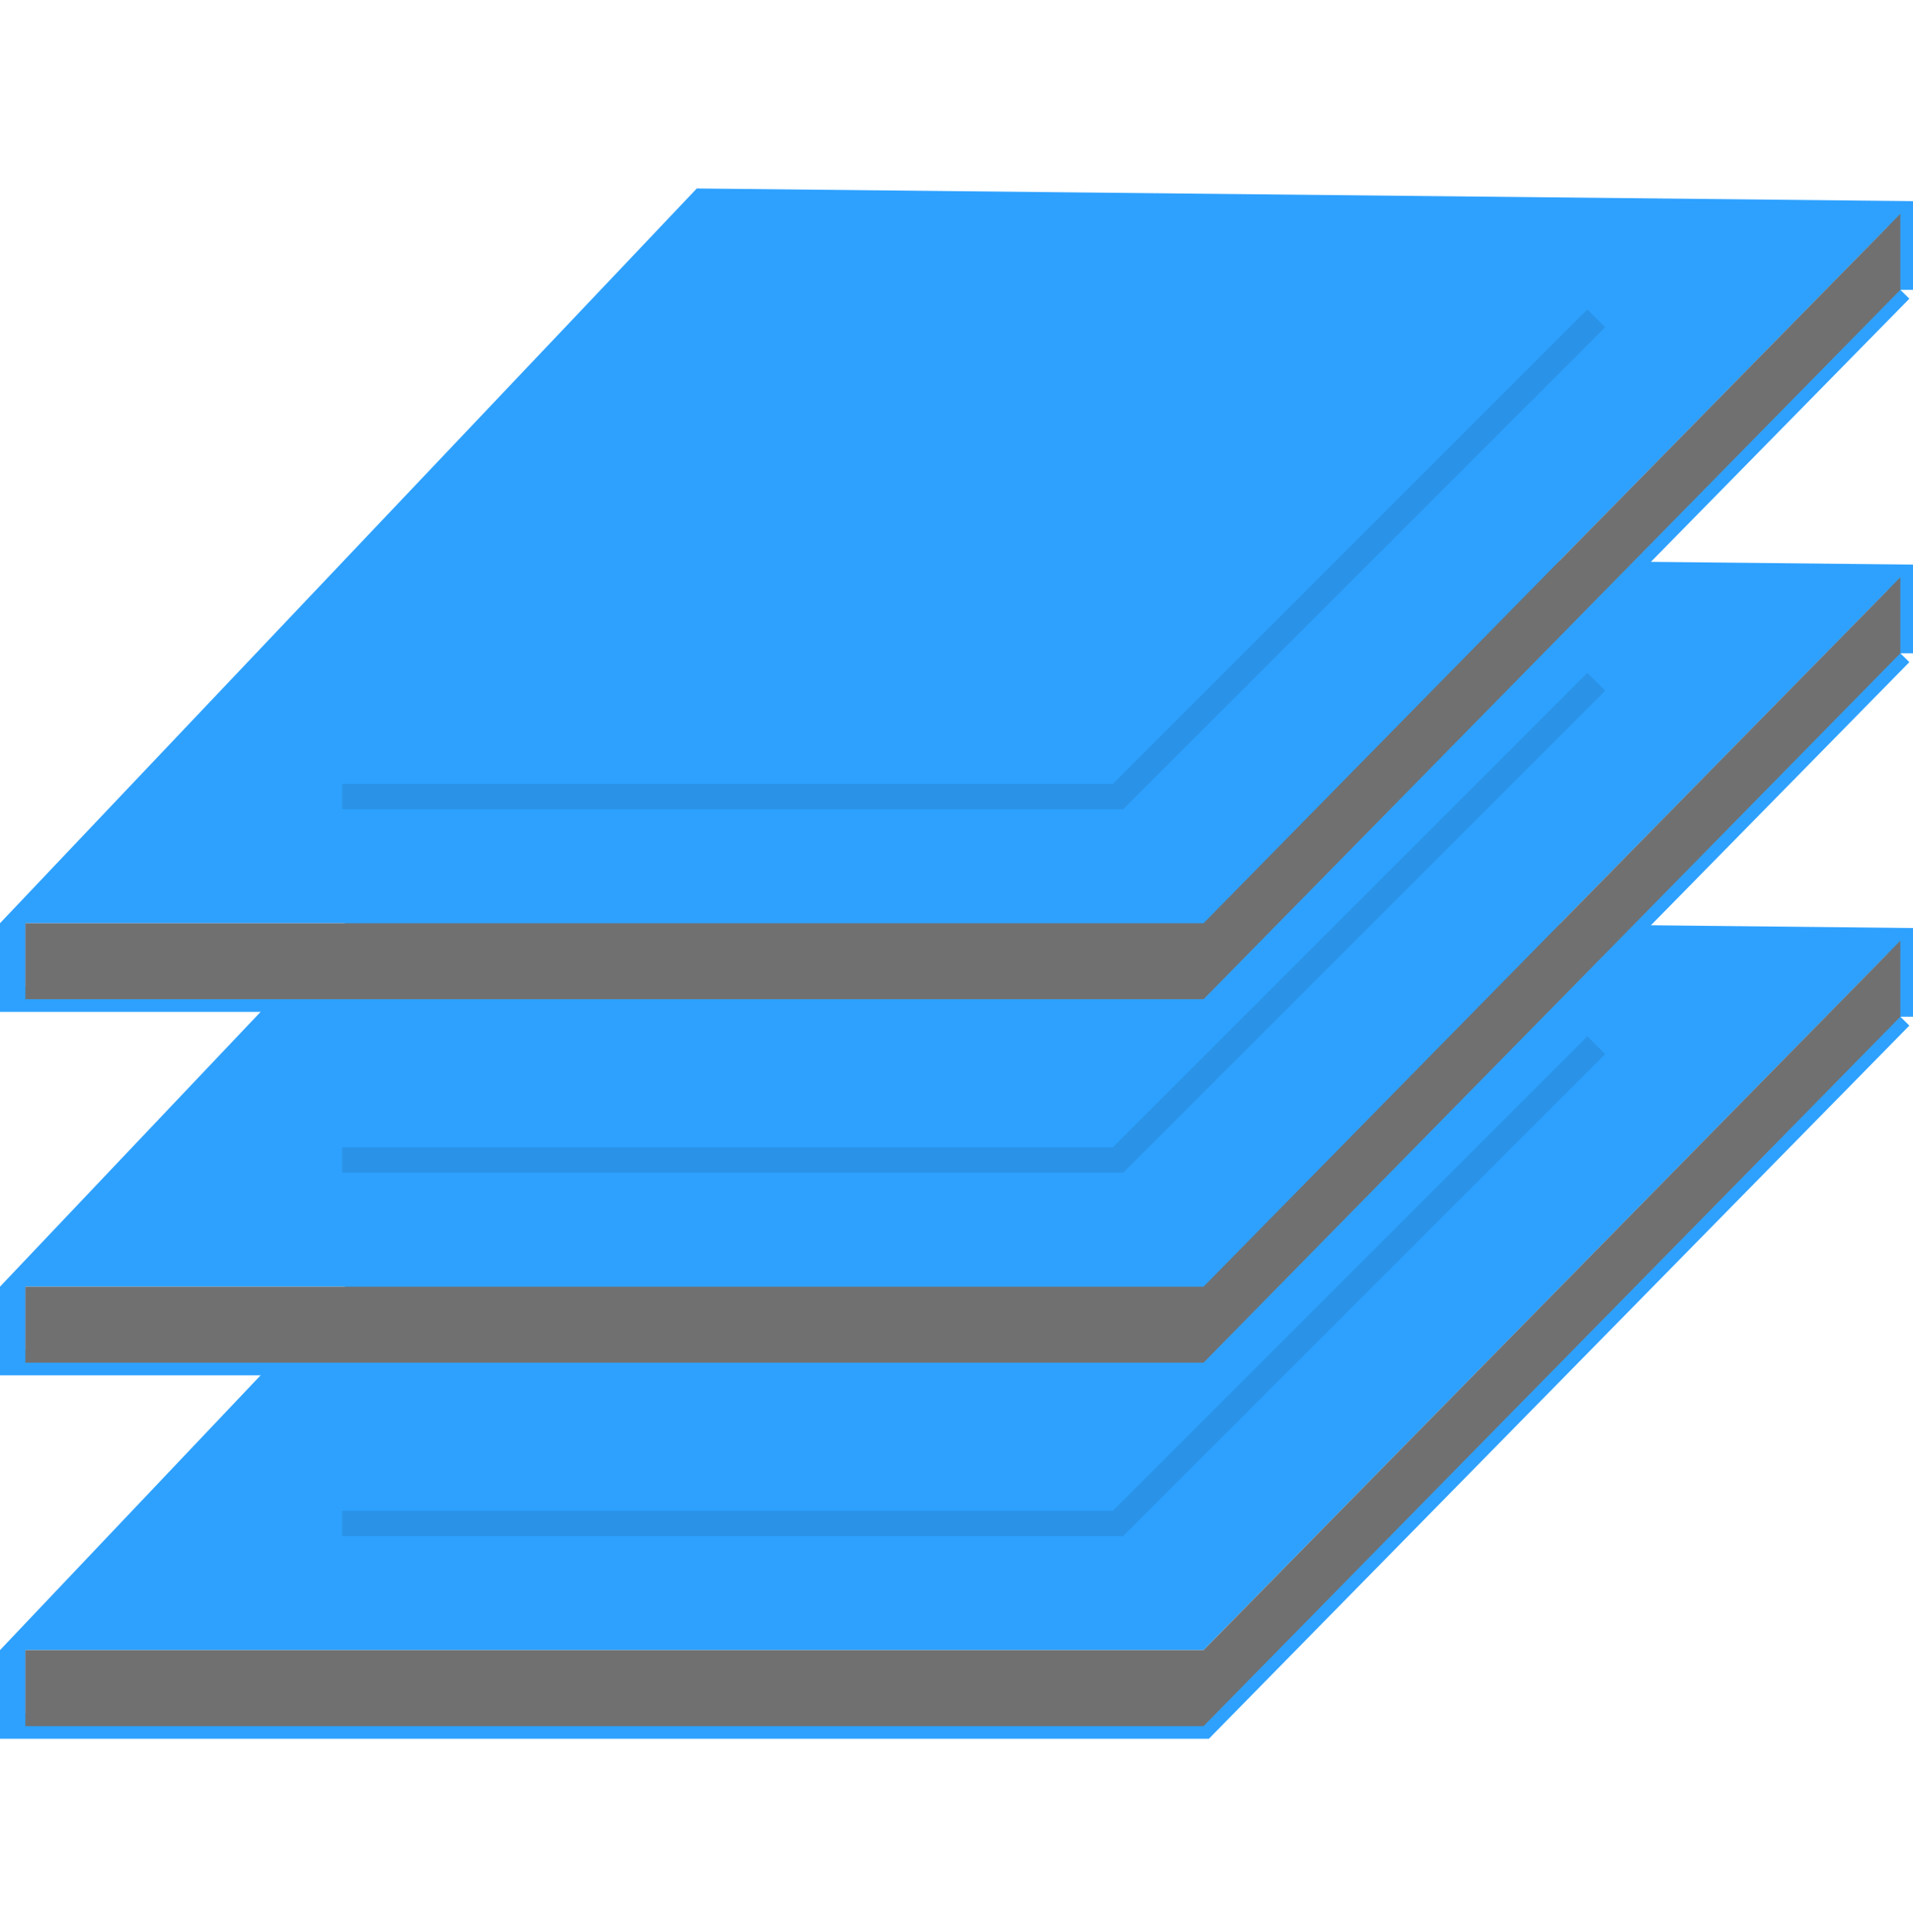
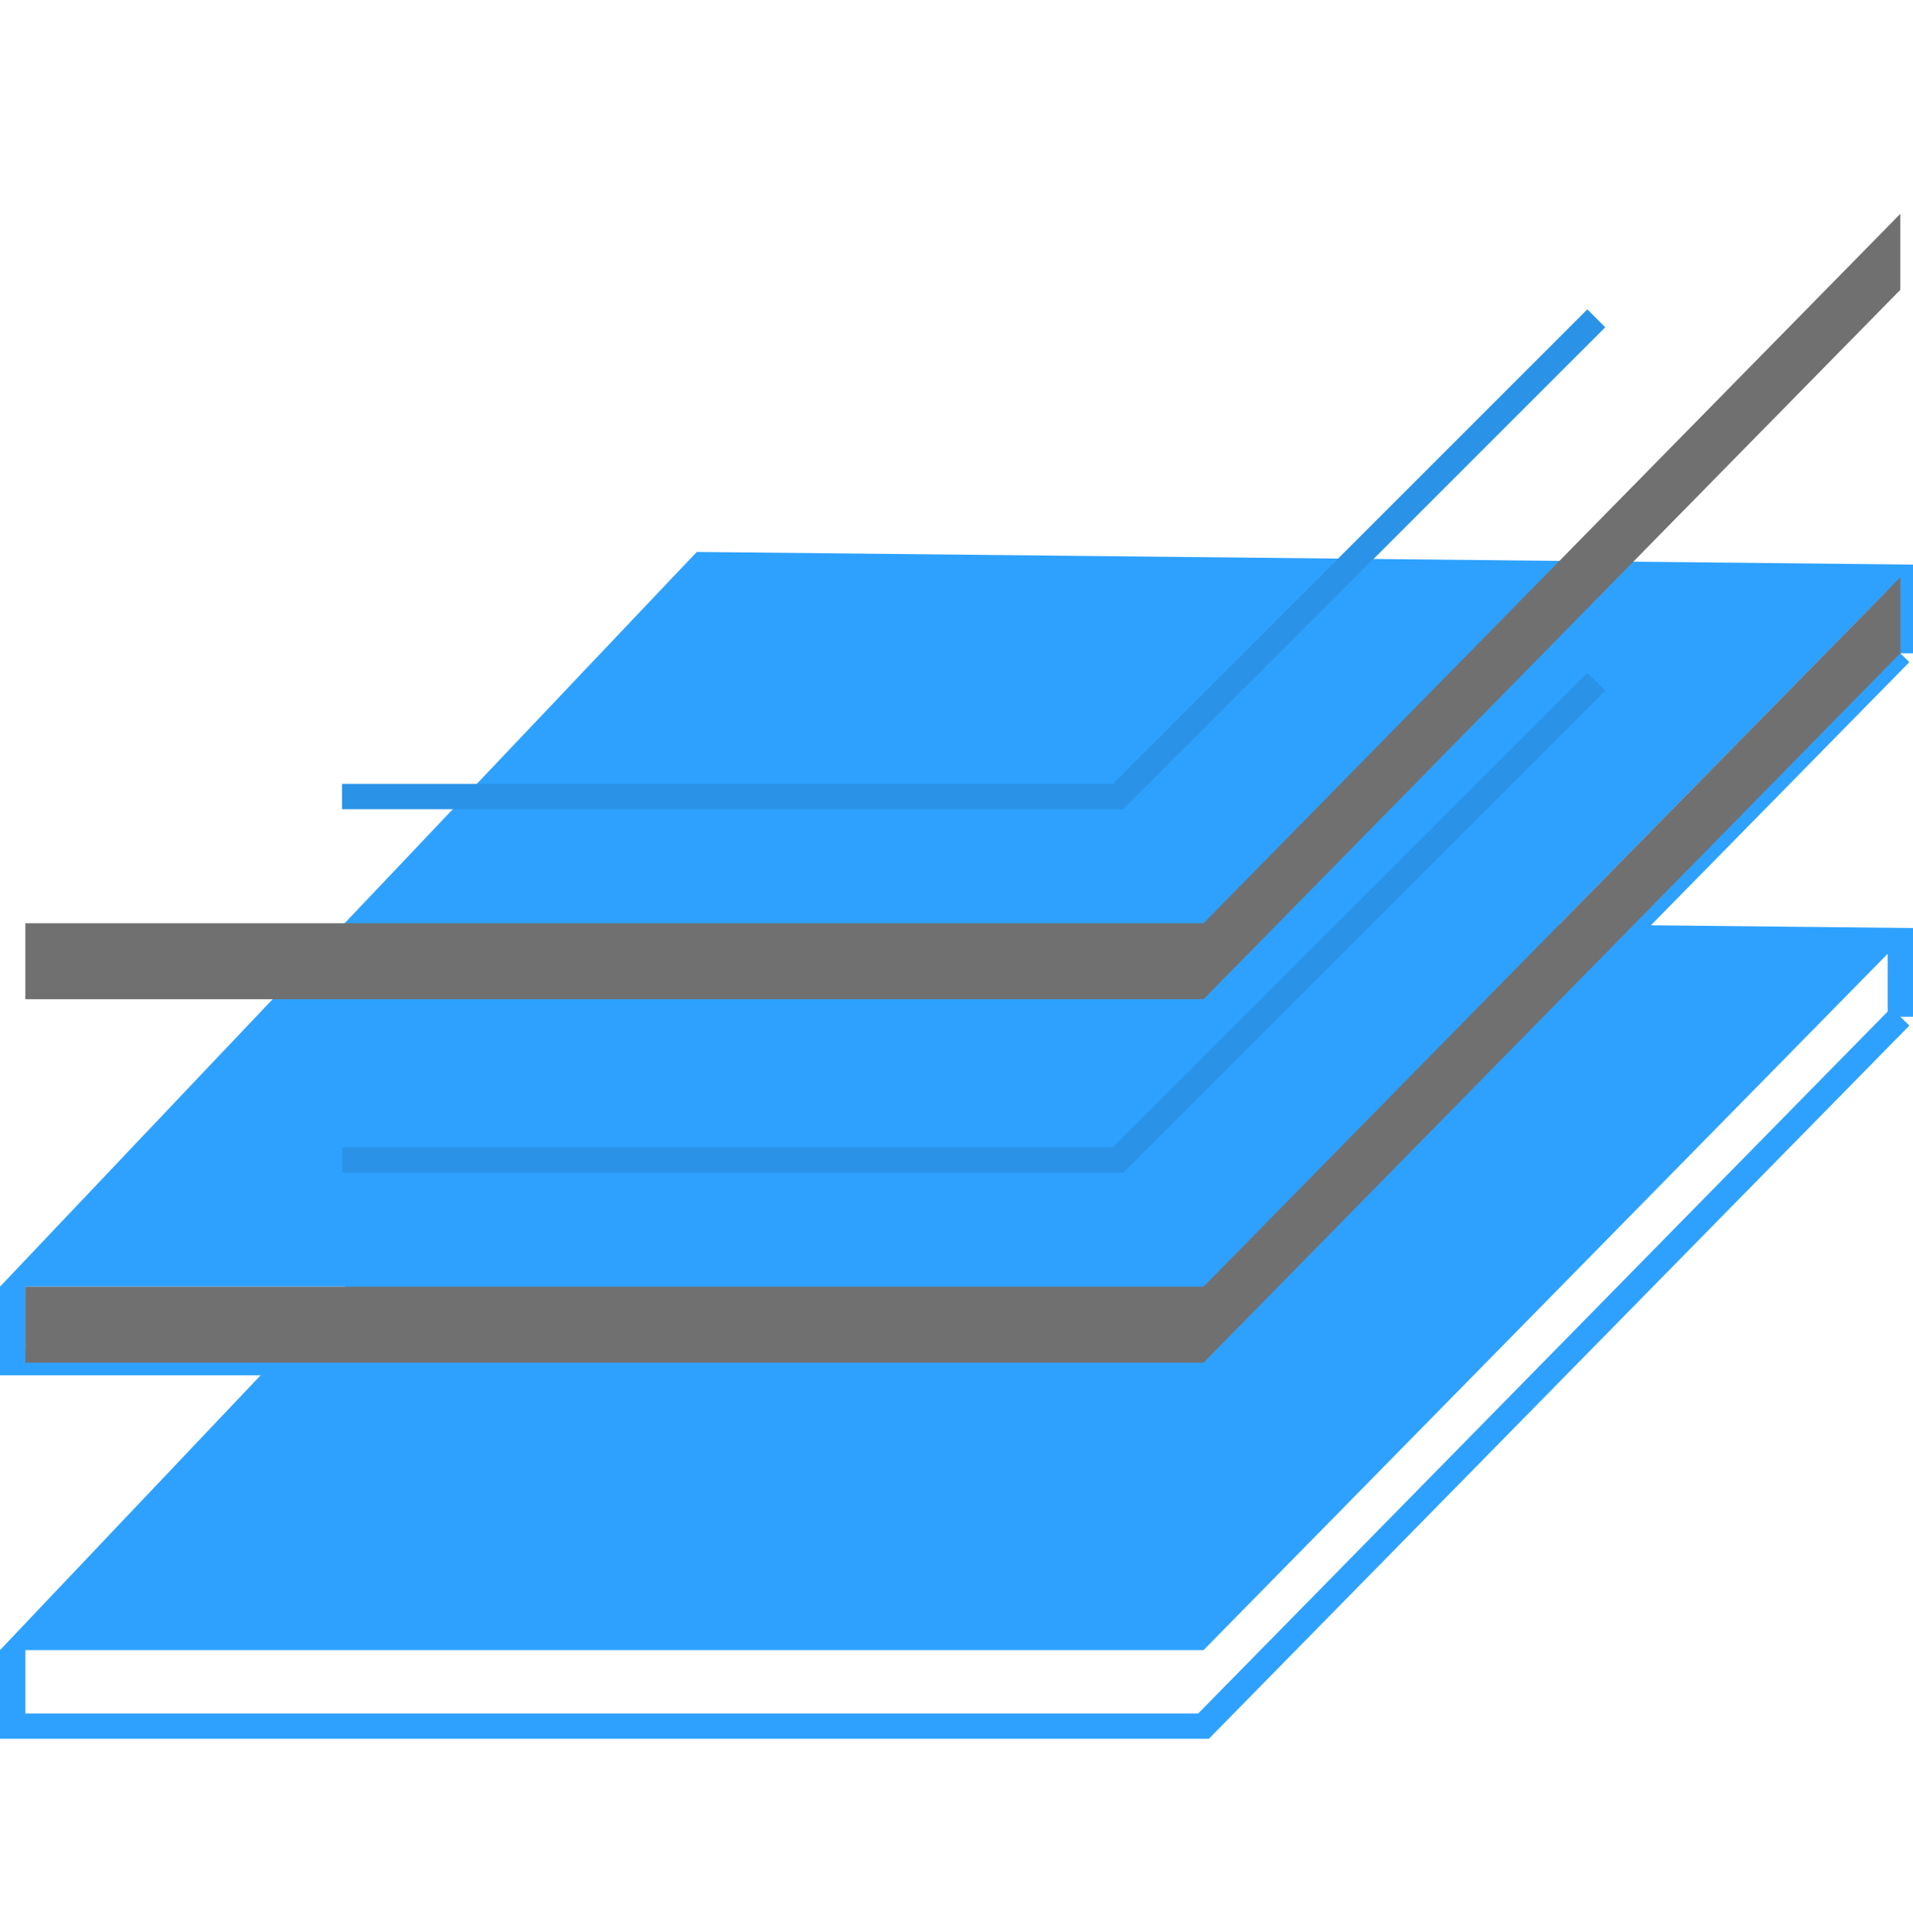
<svg xmlns="http://www.w3.org/2000/svg" width="100" height="101" viewBox="0 0 100 101" fill="none">
  <g clip-path="url(#clip0_9_192)">
    <path fill-rule="evenodd" clip-rule="evenodd" d="M100 48.515L36.424 47.853L2.74181e-06 86.264H62.914L98.675 49.863V52.88L62.636 89.575H1.325V86.264H0V89.575V90.899H1.325H62.914H63.192L63.386 90.701L99.81 53.615L99.338 53.151H100L100 48.515Z" fill="#2EA1FF" />
-     <path d="M83.444 54.641L58.444 79.641L17.881 79.641" stroke="#2A93E8" stroke-width="1.325" />
-     <path fill-rule="evenodd" clip-rule="evenodd" d="M62.914 90.195V90.237L99.338 53.151V49.178L62.914 86.264L1.325 86.264V90.237H62.907L62.914 90.195Z" fill="#707070" />
    <path fill-rule="evenodd" clip-rule="evenodd" d="M100 29.515L36.424 28.853L2.74181e-06 67.264H62.914L98.675 30.863V33.88L62.636 70.575H1.325V67.264H0V70.575V71.899H1.325H62.914H63.192L63.386 71.701L99.81 34.615L99.338 34.151H100L100 29.515Z" fill="#2EA1FF" />
    <path d="M83.444 35.641L58.444 60.641L17.881 60.641" stroke="#2A93E8" stroke-width="1.325" />
    <path fill-rule="evenodd" clip-rule="evenodd" d="M62.914 71.195V71.237L99.338 34.151V30.178L62.914 67.264L1.325 67.264V71.237H62.907L62.914 71.195Z" fill="#707070" />
-     <path fill-rule="evenodd" clip-rule="evenodd" d="M100 10.515L36.424 9.853L2.74181e-06 48.264H62.914L98.675 11.863V14.88L62.636 51.575H1.325V48.264H0V51.575V52.899H1.325H62.914H63.192L63.386 52.701L99.81 15.615L99.338 15.151H100L100 10.515Z" fill="#2EA1FF" />
    <path d="M83.444 16.641L58.444 41.641L17.881 41.641" stroke="#2A93E8" stroke-width="1.325" />
    <path fill-rule="evenodd" clip-rule="evenodd" d="M62.914 52.195V52.237L99.338 15.151V11.178L62.914 48.264L1.325 48.264V52.237H62.907L62.914 52.195Z" fill="#707070" />
  </g>
  <defs>
    <clipPath id="clip0_9_192">
      <rect width="100" height="100" fill="white" transform="translate(0 0.853)" />
    </clipPath>
  </defs>
</svg>